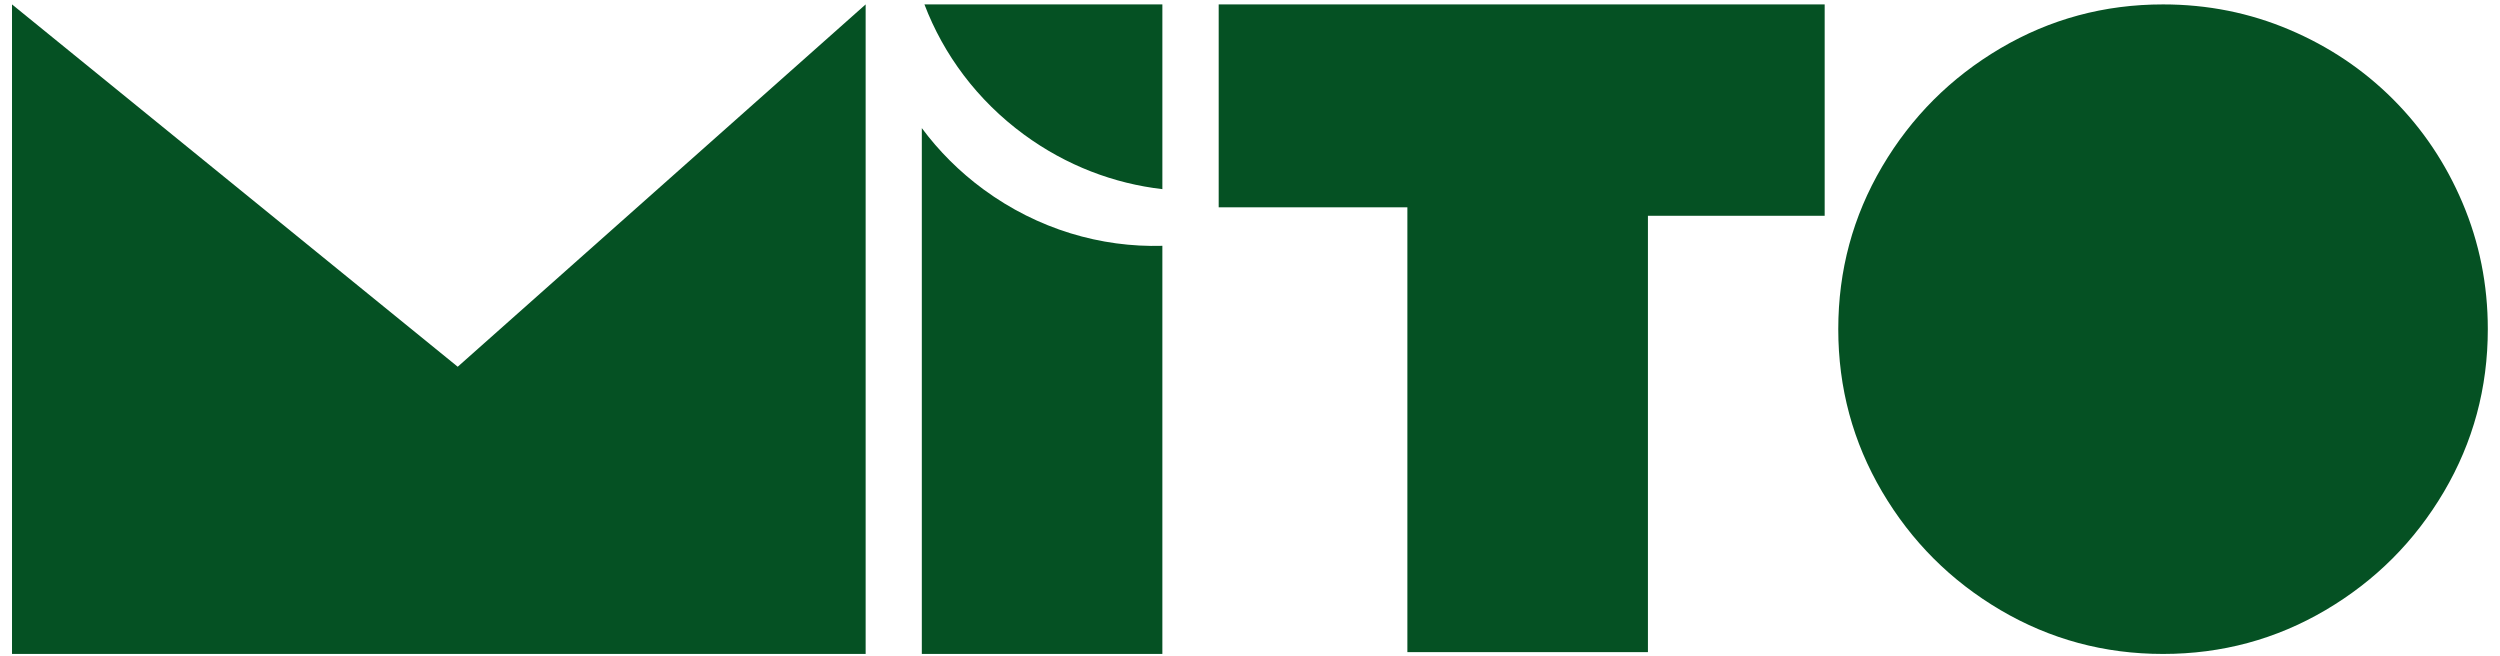
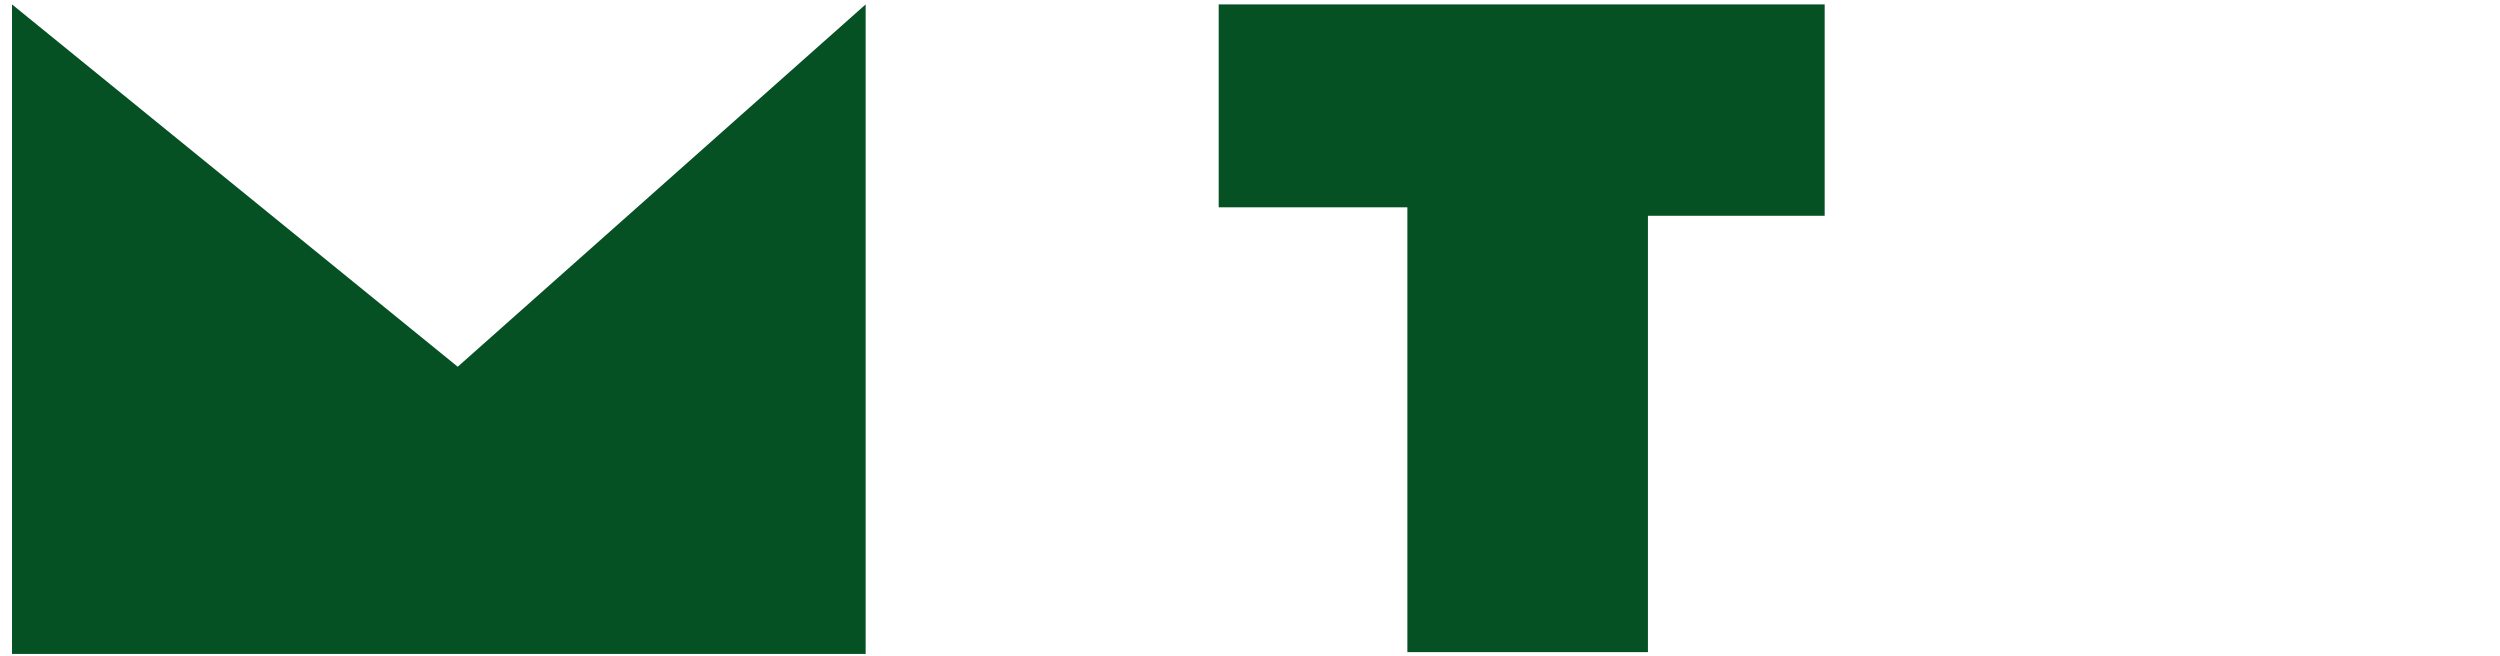
<svg xmlns="http://www.w3.org/2000/svg" xml:space="preserve" width="144.122mm" height="37.811mm" version="1.1" style="shape-rendering:geometricPrecision; text-rendering:geometricPrecision; image-rendering:optimizeQuality; fill-rule:evenodd; clip-rule:evenodd" viewBox="0 0 14412.2 3781.1">
  <defs>
    <style type="text/css">
   
    .fil0 {fill:#055123;fill-rule:nonzero}
   
  </style>
  </defs>
  <g id="Camada_x0020_1">
    <g id="_2218400383024">
-       <path class="fil0" d="M12469.71 25.43c257.13,0 499.44,48.81 727.8,145.56 228.37,96.75 427.97,230.98 597.93,400.94 169.97,169.97 304.2,369.57 400.94,597.94 96.75,228.36 145.57,470.67 145.57,727.8 0,339.06 -84.55,651.1 -252.77,936.99 -169.09,286.77 -395.72,513.38 -682.48,682.48 -285.89,168.22 -597.93,252.77 -936.99,252.77 -339.06,0 -651.1,-84.55 -936.99,-252.77 -286.76,-169.1 -513.38,-395.71 -682.48,-682.48 -168.22,-285.89 -252.77,-597.93 -252.77,-936.99 0,-339.06 84.55,-651.1 252.77,-937 169.1,-286.76 395.72,-513.38 682.48,-682.47 285.89,-168.22 597.93,-252.77 936.99,-252.77z" />
      <polygon class="fil0" points="8113.36,1195.14 7025.58,1195.14 7025.58,25.43 10519.02,25.43 10519.02,1243.96 9500.1,1243.96 9500.1,3759.45 8113.36,3759.45 " />
      <polygon class="fil0" points="4990.34,25.43 4990.34,3769.91 69.19,3769.91 69.19,25.43 2638.72,2114.23 " />
-       <path class="fil0" d="M5314.16 3769.91l0 -3031.43c97.75,131.65 216.91,251.55 356.73,354.13 312.43,229.24 676.35,334.6 1030.02,324.49l0 2352.81 -1386.75 0zm15.08 -3744.47l1371.67 0 0 1064.93c-277.67,-31.85 -553.37,-135.32 -797.61,-314.52 -270.76,-198.66 -464.43,-462.13 -574.06,-750.41z" />
    </g>
  </g>
</svg>